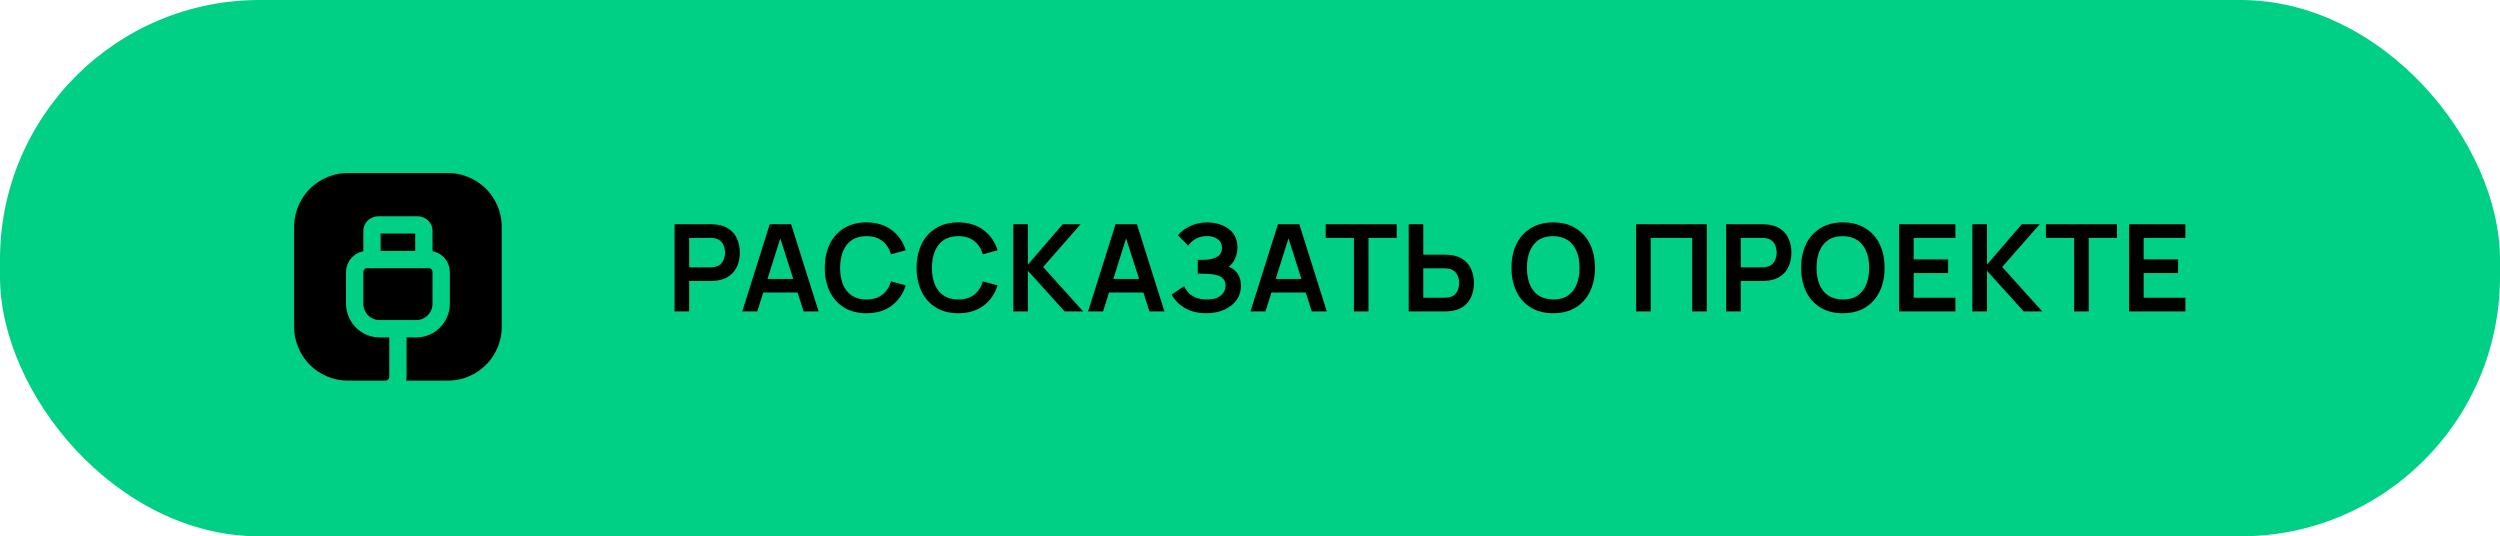
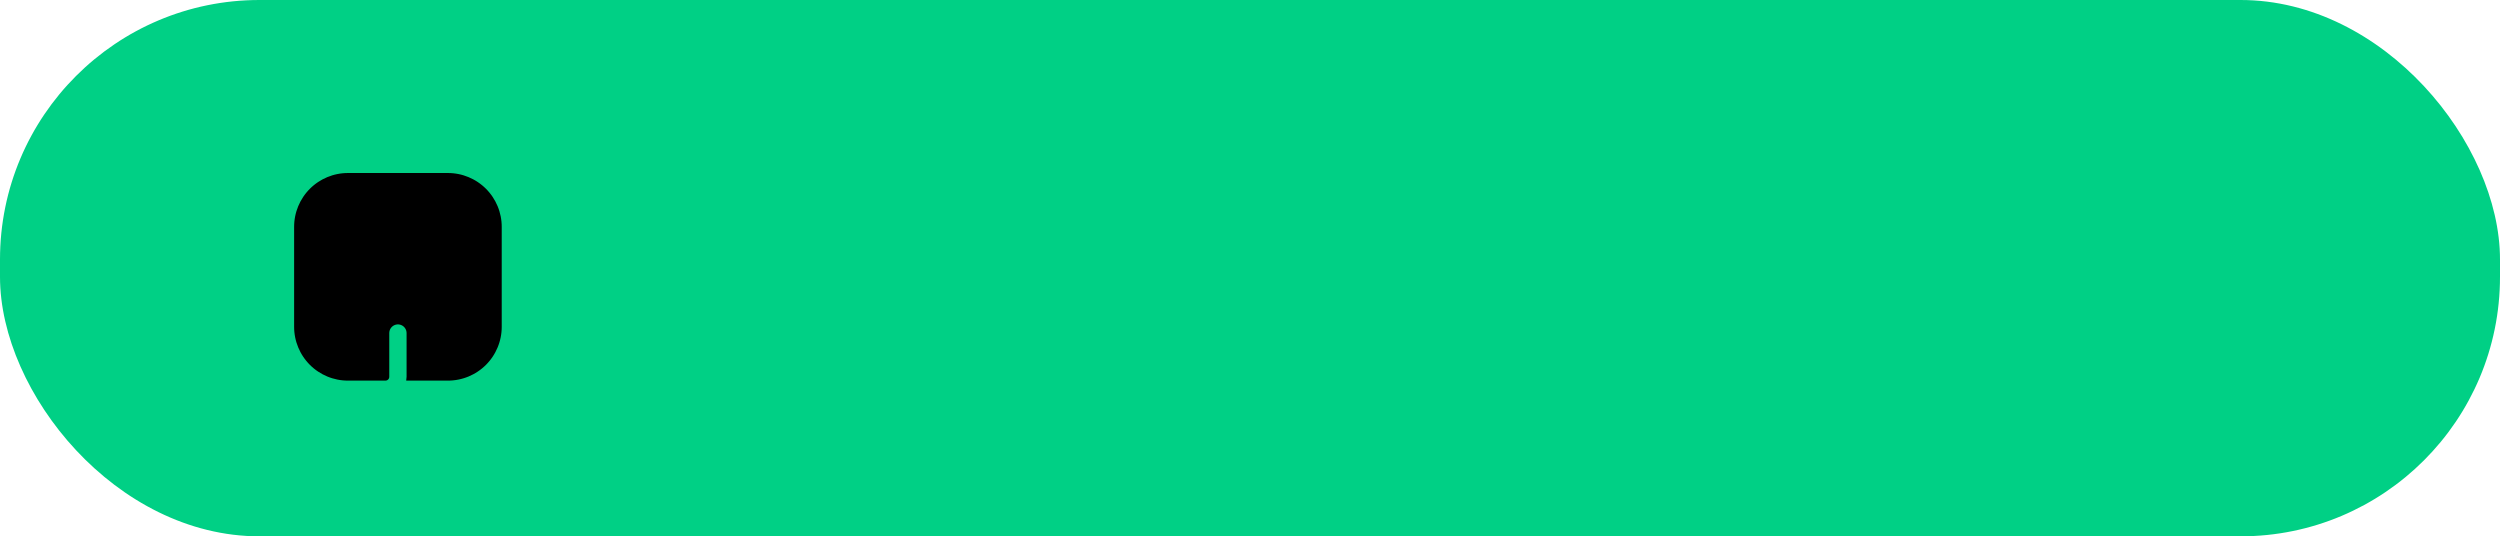
<svg xmlns="http://www.w3.org/2000/svg" width="289" height="62" viewBox="0 0 289 62" fill="none">
  <rect width="289" height="62" rx="30" fill="#00D085" />
  <path d="M46 38.5V43.556C46 43.939 45.848 44.306 45.577 44.577C45.306 44.848 44.939 45 44.556 45H40.222C38.307 45 36.47 44.239 35.115 42.885C33.761 41.53 33 39.693 33 37.778V26.222C33 24.307 33.761 22.47 35.115 21.115C36.47 19.761 38.307 19 40.222 19H51.778C53.693 19 55.53 19.761 56.885 21.115C58.239 22.47 59 24.307 59 26.222V37.778C59 39.693 58.239 41.53 56.885 42.885C55.53 44.239 53.693 45 51.778 45H46" fill="black" />
  <path d="M46 38.5V43.556C46 43.939 45.848 44.306 45.577 44.577C45.306 44.848 44.939 45 44.556 45H40.222C38.307 45 36.47 44.239 35.115 42.885C33.761 41.53 33 39.693 33 37.778V26.222C33 24.307 33.761 22.47 35.115 21.115C36.47 19.761 38.307 19 40.222 19H51.778C53.693 19 55.53 19.761 56.885 21.115C58.239 22.47 59 24.307 59 26.222V37.778C59 39.693 58.239 41.53 56.885 42.885C55.53 44.239 53.693 45 51.778 45H46" stroke="#00D085" stroke-width="2" stroke-linecap="round" stroke-linejoin="round" />
-   <path d="M51 31.454C51 31.069 50.849 30.699 50.582 30.426C50.314 30.153 49.95 30 49.571 30H42.429C42.05 30 41.686 30.153 41.418 30.426C41.151 30.699 41 31.069 41 31.454V35.091C41 35.862 41.301 36.602 41.837 37.148C42.373 37.694 43.099 38 43.857 38H48.143C48.901 38 49.627 37.694 50.163 37.148C50.699 36.602 51 35.862 51 35.091V31.454Z" stroke="#00D085" stroke-width="2" stroke-linecap="round" stroke-linejoin="round" />
-   <path d="M43 30V26.667C43 26.49 43.079 26.32 43.22 26.195C43.36 26.07 43.551 26 43.75 26H48.25C48.449 26 48.64 26.07 48.78 26.195C48.921 26.32 49 26.49 49 26.667V30" stroke="#00D085" stroke-width="2" stroke-linecap="round" stroke-linejoin="round" />
-   <path d="M77.98 36V25.92H82.145C82.243 25.92 82.369 25.925 82.523 25.934C82.677 25.939 82.819 25.953 82.95 25.976C83.533 26.065 84.014 26.258 84.392 26.557C84.775 26.856 85.057 27.234 85.239 27.691C85.426 28.144 85.519 28.648 85.519 29.203C85.519 29.754 85.426 30.258 85.239 30.715C85.052 31.168 84.768 31.543 84.385 31.842C84.007 32.141 83.529 32.334 82.95 32.423C82.819 32.442 82.675 32.456 82.516 32.465C82.362 32.474 82.238 32.479 82.145 32.479H79.667V36H77.98ZM79.667 30.904H82.075C82.168 30.904 82.273 30.899 82.39 30.89C82.507 30.881 82.614 30.862 82.712 30.834C82.992 30.764 83.211 30.64 83.37 30.463C83.533 30.286 83.648 30.085 83.713 29.861C83.783 29.637 83.818 29.418 83.818 29.203C83.818 28.988 83.783 28.769 83.713 28.545C83.648 28.316 83.533 28.113 83.37 27.936C83.211 27.759 82.992 27.635 82.712 27.565C82.614 27.537 82.507 27.521 82.39 27.516C82.273 27.507 82.168 27.502 82.075 27.502H79.667V30.904ZM85.804 36L88.982 25.92H91.453L94.631 36H92.895L90.011 26.956H90.389L87.54 36H85.804ZM87.575 33.816V32.241H92.867V33.816H87.575ZM100.166 36.21C99.158 36.21 98.295 35.991 97.576 35.552C96.858 35.109 96.305 34.493 95.917 33.704C95.535 32.915 95.343 32.001 95.343 30.96C95.343 29.919 95.535 29.005 95.917 28.216C96.305 27.427 96.858 26.814 97.576 26.375C98.295 25.932 99.158 25.71 100.166 25.71C101.328 25.71 102.297 26.002 103.071 26.585C103.846 27.164 104.39 27.945 104.702 28.93L103.001 29.399C102.805 28.741 102.472 28.228 102 27.859C101.529 27.486 100.918 27.299 100.166 27.299C99.49 27.299 98.925 27.451 98.472 27.754C98.024 28.057 97.686 28.484 97.457 29.035C97.233 29.581 97.119 30.223 97.114 30.96C97.114 31.697 97.226 32.341 97.45 32.892C97.679 33.438 98.02 33.863 98.472 34.166C98.925 34.469 99.49 34.621 100.166 34.621C100.918 34.621 101.529 34.434 102 34.061C102.472 33.688 102.805 33.174 103.001 32.521L104.702 32.99C104.39 33.975 103.846 34.759 103.071 35.342C102.297 35.921 101.328 36.21 100.166 36.21ZM110.782 36.21C109.774 36.21 108.911 35.991 108.192 35.552C107.474 35.109 106.921 34.493 106.533 33.704C106.151 32.915 105.959 32.001 105.959 30.96C105.959 29.919 106.151 29.005 106.533 28.216C106.921 27.427 107.474 26.814 108.192 26.375C108.911 25.932 109.774 25.71 110.782 25.71C111.944 25.71 112.913 26.002 113.687 26.585C114.462 27.164 115.006 27.945 115.318 28.93L113.617 29.399C113.421 28.741 113.088 28.228 112.616 27.859C112.145 27.486 111.534 27.299 110.782 27.299C110.106 27.299 109.541 27.451 109.088 27.754C108.64 28.057 108.302 28.484 108.073 29.035C107.849 29.581 107.735 30.223 107.73 30.96C107.73 31.697 107.842 32.341 108.066 32.892C108.295 33.438 108.636 33.863 109.088 34.166C109.541 34.469 110.106 34.621 110.782 34.621C111.534 34.621 112.145 34.434 112.616 34.061C113.088 33.688 113.421 33.174 113.617 32.521L115.318 32.99C115.006 33.975 114.462 34.759 113.687 35.342C112.913 35.921 111.944 36.21 110.782 36.21ZM117.135 36V25.92H118.822V30.596L122.847 25.92H124.919L120.586 30.862L125.213 36H123.071L118.822 31.296V36H117.135ZM125.78 36L128.958 25.92H131.429L134.607 36H132.871L129.987 26.956H130.365L127.516 36H125.78ZM127.551 33.816V32.241H132.843V33.816H127.551ZM139.449 36.21C138.739 36.21 138.119 36.107 137.587 35.902C137.059 35.692 136.616 35.424 136.257 35.097C135.902 34.766 135.629 34.418 135.438 34.054L136.88 33.074C136.992 33.331 137.155 33.578 137.37 33.816C137.584 34.049 137.867 34.243 138.217 34.397C138.567 34.546 139.001 34.621 139.519 34.621C140.018 34.621 140.426 34.546 140.744 34.397C141.061 34.248 141.294 34.052 141.444 33.809C141.593 33.566 141.668 33.303 141.668 33.018C141.668 32.663 141.57 32.39 141.374 32.199C141.178 32.003 140.921 31.868 140.604 31.793C140.286 31.714 139.948 31.669 139.589 31.66C139.262 31.651 139.026 31.644 138.882 31.639C138.737 31.634 138.641 31.632 138.595 31.632C138.548 31.632 138.504 31.632 138.462 31.632V30.036C138.513 30.036 138.599 30.036 138.721 30.036C138.847 30.036 138.975 30.036 139.106 30.036C139.241 30.031 139.351 30.027 139.435 30.022C139.967 29.999 140.403 29.875 140.744 29.651C141.089 29.427 141.262 29.096 141.262 28.657C141.262 28.232 141.101 27.899 140.779 27.656C140.461 27.413 140.039 27.292 139.512 27.292C139.017 27.292 138.581 27.402 138.203 27.621C137.829 27.84 137.547 28.099 137.356 28.398L136.173 27.194C136.513 26.779 136.975 26.429 137.559 26.144C138.147 25.855 138.814 25.71 139.561 25.71C139.999 25.71 140.426 25.768 140.842 25.885C141.257 25.997 141.63 26.17 141.962 26.403C142.293 26.636 142.557 26.935 142.753 27.299C142.949 27.663 143.047 28.097 143.047 28.601C143.047 29.063 142.958 29.49 142.781 29.882C142.608 30.269 142.365 30.587 142.053 30.834C142.496 31.011 142.839 31.282 143.082 31.646C143.329 32.01 143.453 32.47 143.453 33.025C143.453 33.678 143.275 34.243 142.921 34.719C142.566 35.195 142.085 35.564 141.479 35.825C140.877 36.082 140.2 36.21 139.449 36.21ZM144.551 36L147.729 25.92H150.2L153.378 36H151.642L148.758 26.956H149.136L146.287 36H144.551ZM146.322 33.816V32.241H151.614V33.816H146.322ZM156.511 36V27.502H153.249V25.92H161.46V27.502H158.198V36H156.511ZM162.845 36V25.92H164.532V29.441H167.01C167.104 29.441 167.23 29.446 167.388 29.455C167.547 29.46 167.692 29.474 167.822 29.497C168.401 29.586 168.879 29.779 169.257 30.078C169.64 30.377 169.922 30.755 170.104 31.212C170.291 31.665 170.384 32.166 170.384 32.717C170.384 33.272 170.291 33.779 170.104 34.236C169.922 34.689 169.64 35.064 169.257 35.363C168.879 35.662 168.401 35.855 167.822 35.944C167.692 35.963 167.547 35.977 167.388 35.986C167.234 35.995 167.108 36 167.01 36H162.845ZM164.532 34.418H166.94C167.038 34.418 167.143 34.413 167.255 34.404C167.372 34.395 167.482 34.378 167.584 34.355C167.86 34.285 168.077 34.161 168.235 33.984C168.399 33.807 168.513 33.606 168.578 33.382C168.648 33.153 168.683 32.932 168.683 32.717C168.683 32.502 168.648 32.283 168.578 32.059C168.513 31.835 168.399 31.634 168.235 31.457C168.077 31.28 167.86 31.156 167.584 31.086C167.482 31.058 167.372 31.039 167.255 31.03C167.143 31.021 167.038 31.016 166.94 31.016H164.532V34.418ZM179.55 36.21C178.542 36.21 177.678 35.991 176.96 35.552C176.241 35.109 175.688 34.493 175.301 33.704C174.918 32.915 174.727 32.001 174.727 30.96C174.727 29.919 174.918 29.005 175.301 28.216C175.688 27.427 176.241 26.814 176.96 26.375C177.678 25.932 178.542 25.71 179.55 25.71C180.558 25.71 181.421 25.932 182.14 26.375C182.863 26.814 183.416 27.427 183.799 28.216C184.186 29.005 184.38 29.919 184.38 30.96C184.38 32.001 184.186 32.915 183.799 33.704C183.416 34.493 182.863 35.109 182.14 35.552C181.421 35.991 180.558 36.21 179.55 36.21ZM179.55 34.621C180.226 34.626 180.789 34.476 181.237 34.173C181.689 33.87 182.028 33.443 182.252 32.892C182.48 32.341 182.595 31.697 182.595 30.96C182.595 30.223 182.48 29.583 182.252 29.042C182.028 28.496 181.689 28.071 181.237 27.768C180.789 27.465 180.226 27.308 179.55 27.299C178.873 27.294 178.311 27.444 177.863 27.747C177.415 28.05 177.076 28.477 176.848 29.028C176.624 29.579 176.512 30.223 176.512 30.96C176.512 31.697 176.624 32.339 176.848 32.885C177.072 33.426 177.408 33.849 177.856 34.152C178.308 34.455 178.873 34.612 179.55 34.621ZM189.136 36V25.92H197.305V36H195.618V27.502H190.823V36H189.136ZM199.546 36V25.92H203.711C203.809 25.92 203.935 25.925 204.089 25.934C204.243 25.939 204.386 25.953 204.516 25.976C205.1 26.065 205.58 26.258 205.958 26.557C206.341 26.856 206.623 27.234 206.805 27.691C206.992 28.144 207.085 28.648 207.085 29.203C207.085 29.754 206.992 30.258 206.805 30.715C206.619 31.168 206.334 31.543 205.951 31.842C205.573 32.141 205.095 32.334 204.516 32.423C204.386 32.442 204.241 32.456 204.082 32.465C203.928 32.474 203.805 32.479 203.711 32.479H201.233V36H199.546ZM201.233 30.904H203.641C203.735 30.904 203.84 30.899 203.956 30.89C204.073 30.881 204.18 30.862 204.278 30.834C204.558 30.764 204.778 30.64 204.936 30.463C205.1 30.286 205.214 30.085 205.279 29.861C205.349 29.637 205.384 29.418 205.384 29.203C205.384 28.988 205.349 28.769 205.279 28.545C205.214 28.316 205.1 28.113 204.936 27.936C204.778 27.759 204.558 27.635 204.278 27.565C204.18 27.537 204.073 27.521 203.956 27.516C203.84 27.507 203.735 27.502 203.641 27.502H201.233V30.904ZM213.031 36.21C212.023 36.21 211.16 35.991 210.441 35.552C209.722 35.109 209.169 34.493 208.782 33.704C208.399 32.915 208.208 32.001 208.208 30.96C208.208 29.919 208.399 29.005 208.782 28.216C209.169 27.427 209.722 26.814 210.441 26.375C211.16 25.932 212.023 25.71 213.031 25.71C214.039 25.71 214.902 25.932 215.621 26.375C216.344 26.814 216.897 27.427 217.28 28.216C217.667 29.005 217.861 29.919 217.861 30.96C217.861 32.001 217.667 32.915 217.28 33.704C216.897 34.493 216.344 35.109 215.621 35.552C214.902 35.991 214.039 36.21 213.031 36.21ZM213.031 34.621C213.708 34.626 214.27 34.476 214.718 34.173C215.171 33.87 215.509 33.443 215.733 32.892C215.962 32.341 216.076 31.697 216.076 30.96C216.076 30.223 215.962 29.583 215.733 29.042C215.509 28.496 215.171 28.071 214.718 27.768C214.27 27.465 213.708 27.308 213.031 27.299C212.354 27.294 211.792 27.444 211.344 27.747C210.896 28.05 210.558 28.477 210.329 29.028C210.105 29.579 209.993 30.223 209.993 30.96C209.993 31.697 210.105 32.339 210.329 32.885C210.553 33.426 210.889 33.849 211.337 34.152C211.79 34.455 212.354 34.612 213.031 34.621ZM219.534 36V25.92H226.044V27.502H221.221V29.987H225.204V31.569H221.221V34.418H226.044V36H219.534ZM228.004 36V25.92H229.691V30.596L233.716 25.92H235.788L231.455 30.862L236.082 36H233.94L229.691 31.296V36H228.004ZM239.77 36V27.502H236.508V25.92H244.719V27.502H241.457V36H239.77ZM246.118 36V25.92H252.628V27.502H247.805V29.987H251.788V31.569H247.805V34.418H252.628V36H246.118Z" fill="black" />
</svg>